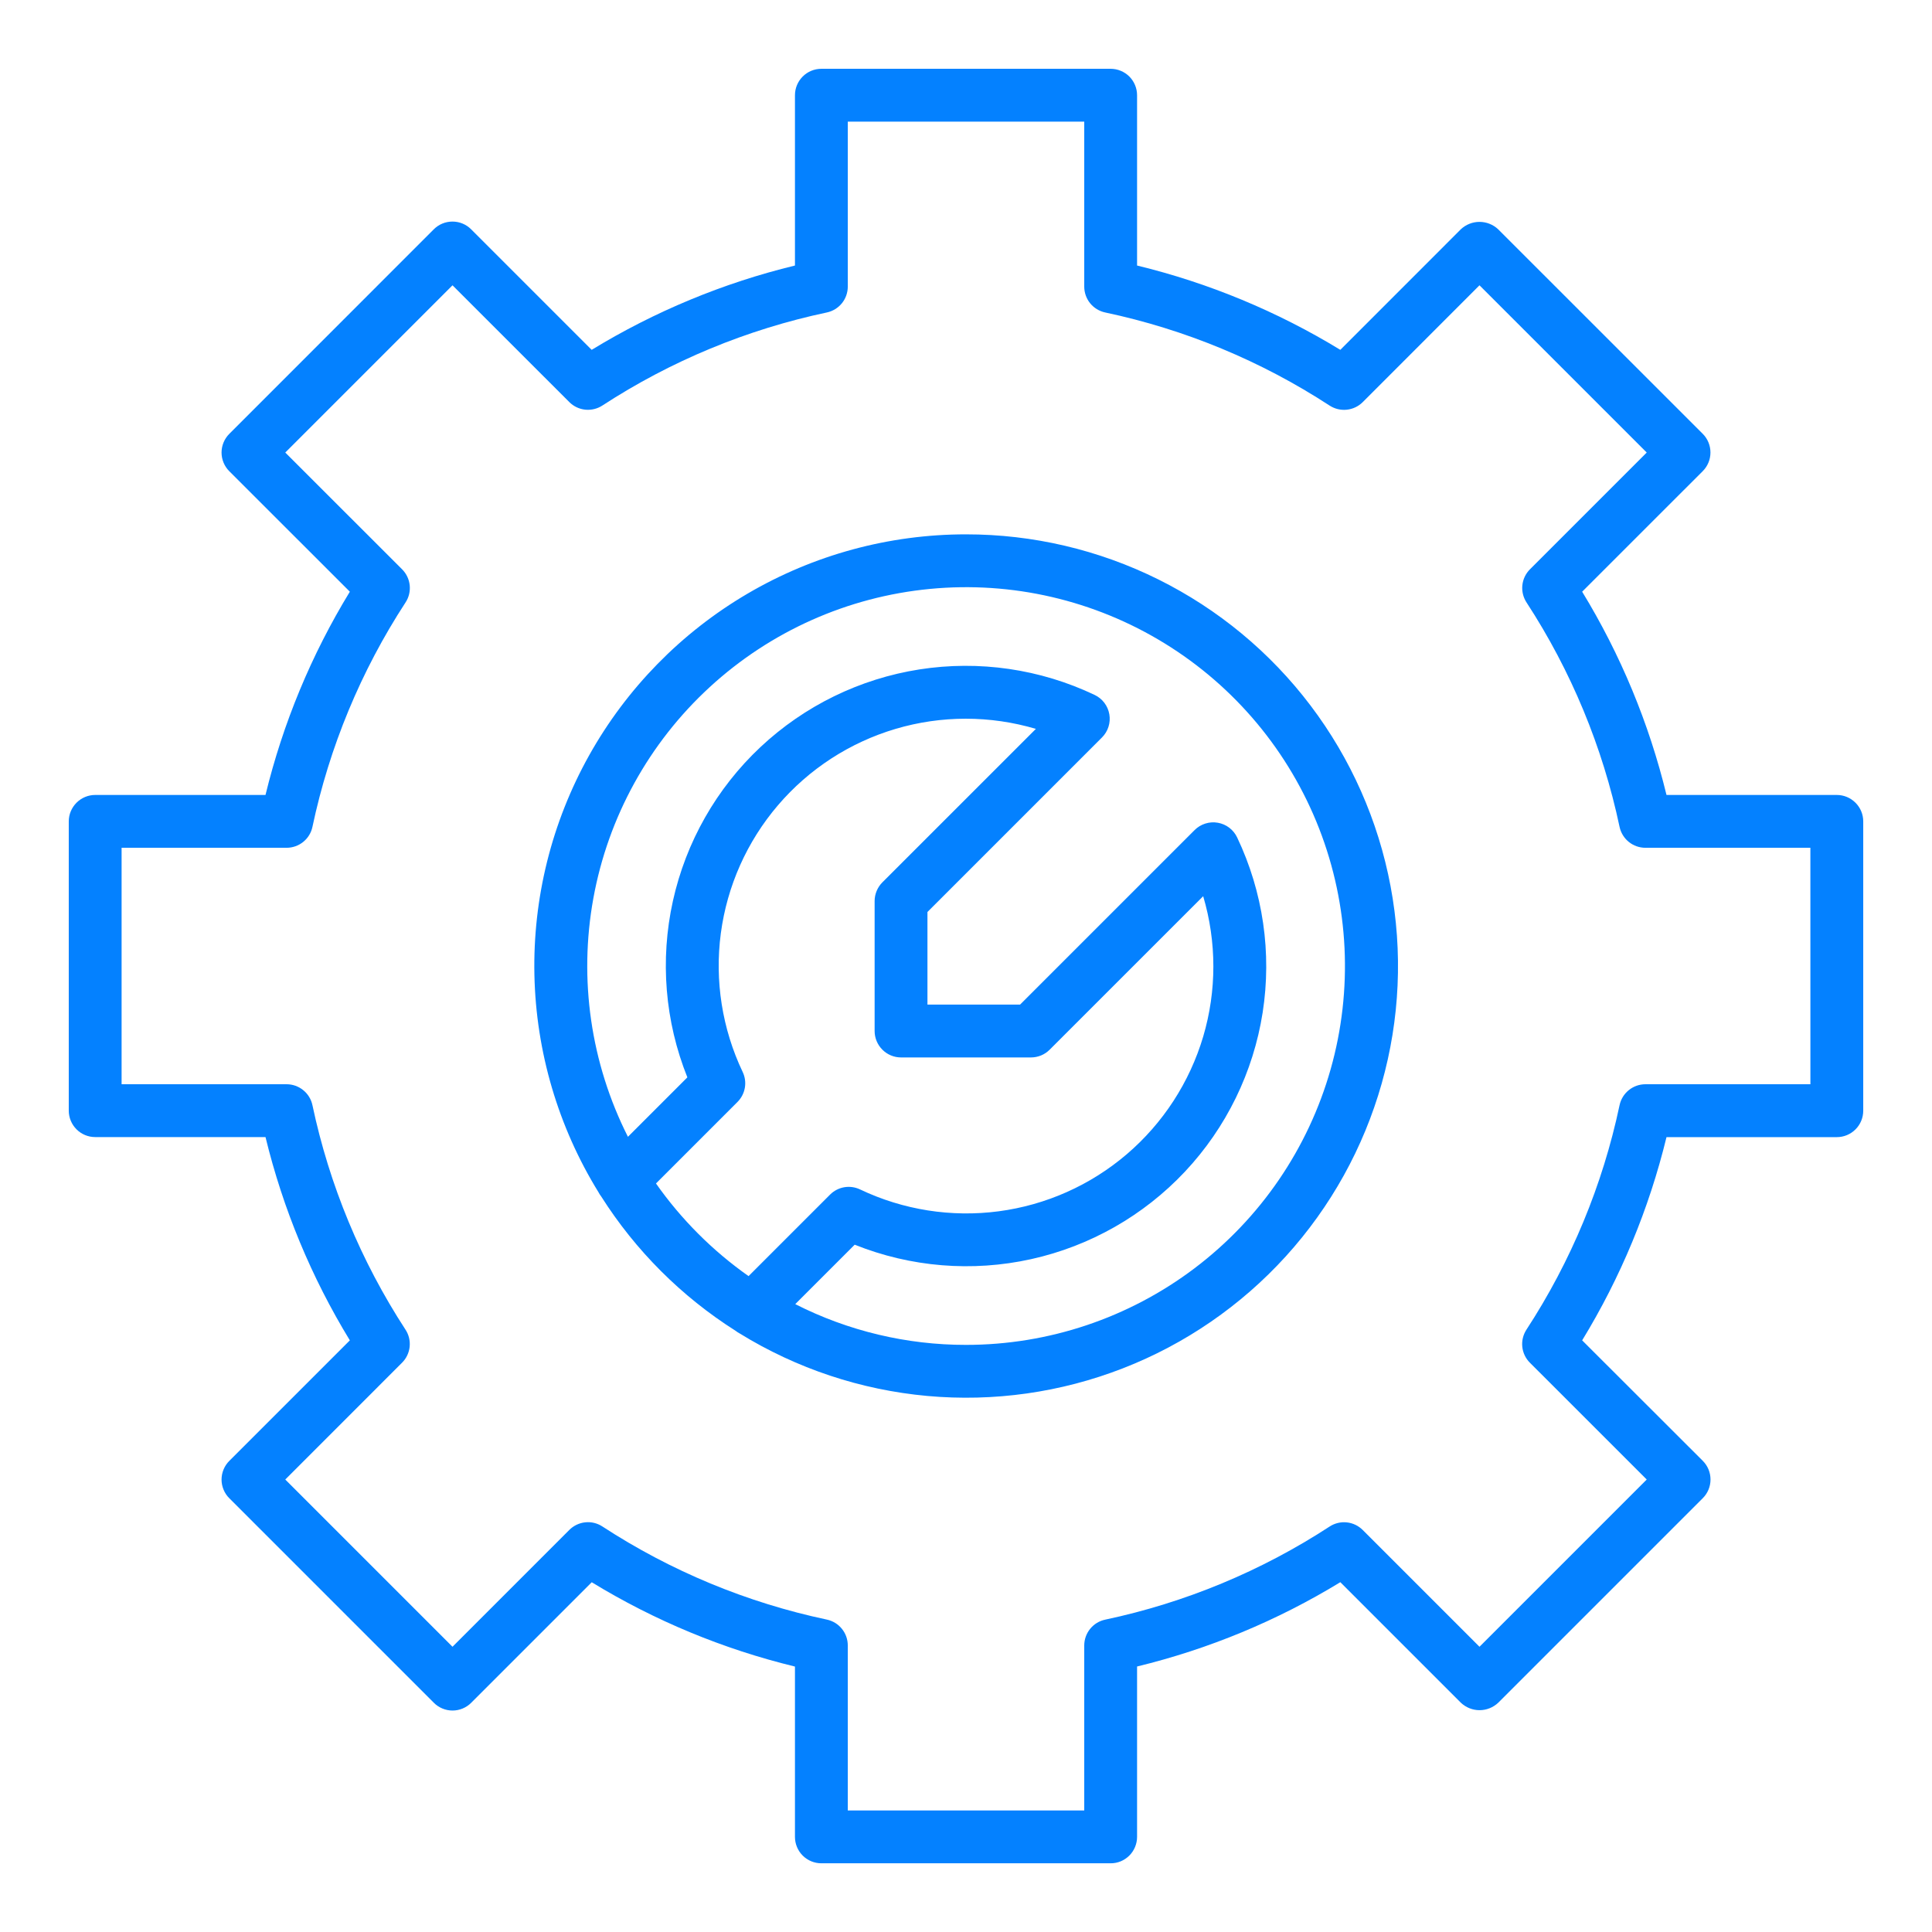
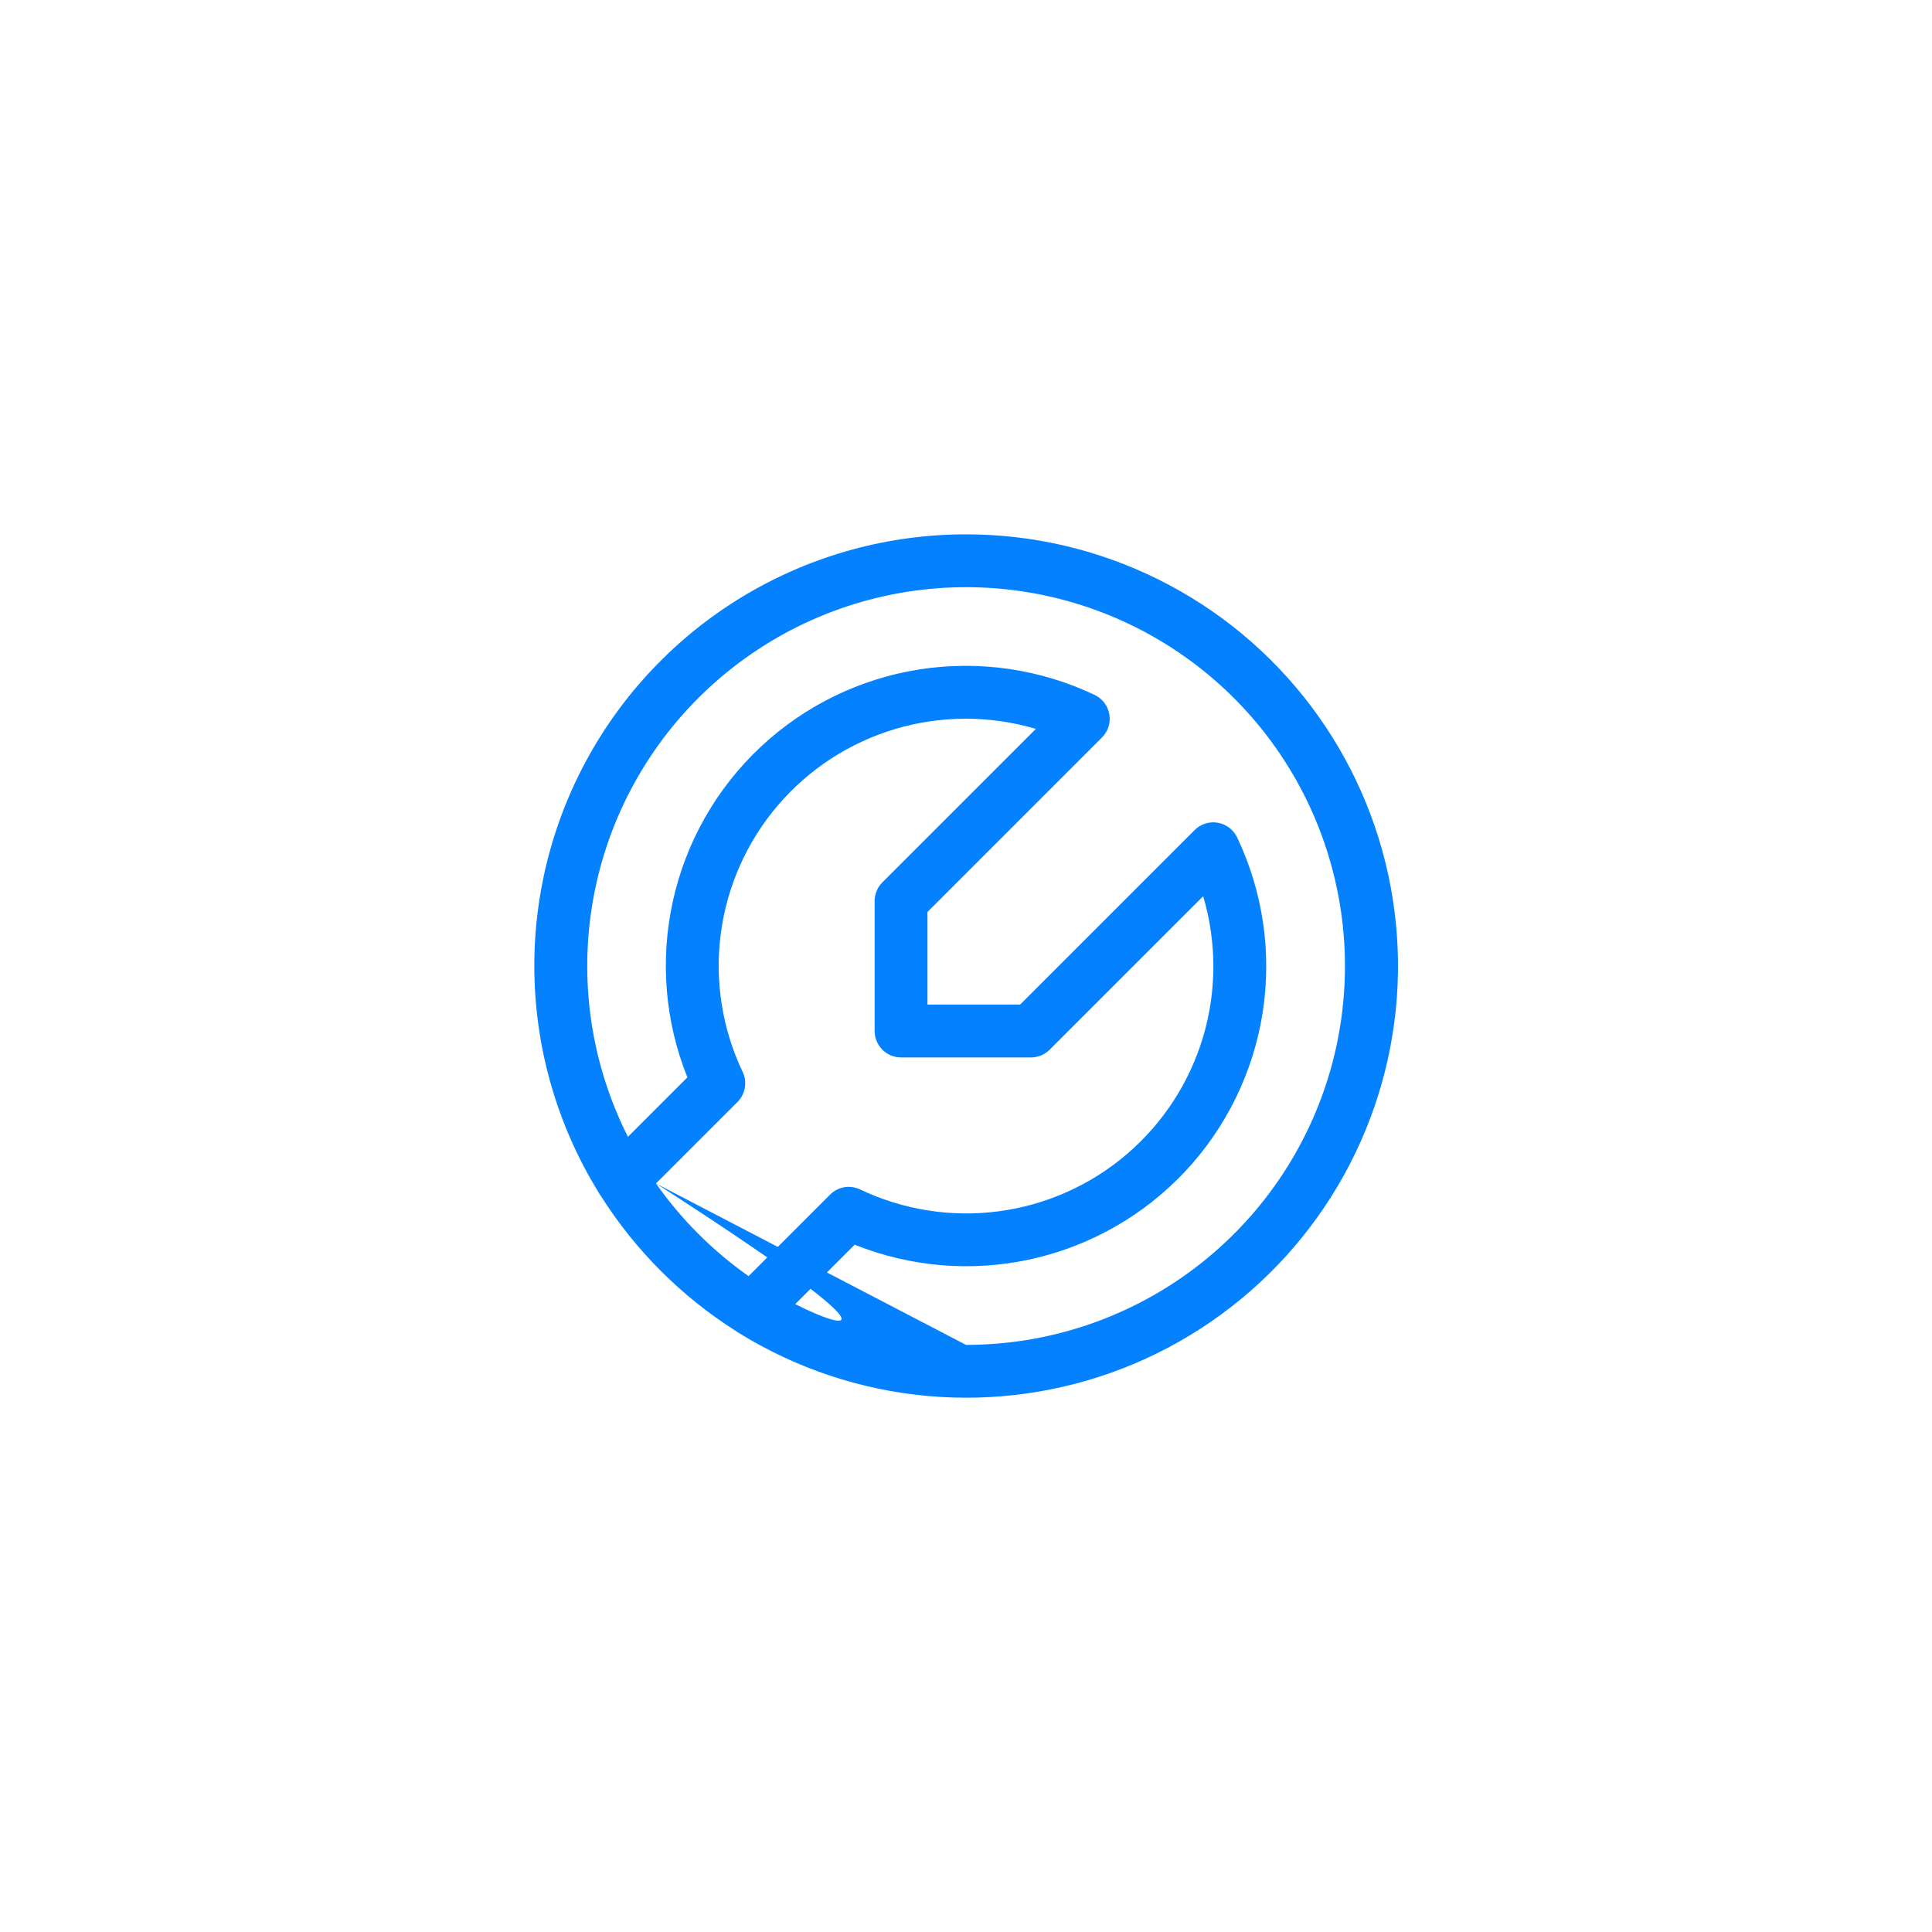
<svg xmlns="http://www.w3.org/2000/svg" width="64" height="64" viewBox="0 0 64 64" fill="none">
-   <path d="M32.001 17.701C29.457 17.7 26.958 18.378 24.764 19.665C22.569 20.952 20.758 22.801 19.516 25.022C18.275 27.243 17.649 29.755 17.703 32.298C17.758 34.842 18.489 37.325 19.824 39.491C19.85 39.542 19.881 39.59 19.916 39.635C21.054 41.429 22.574 42.948 24.368 44.085C24.412 44.12 24.459 44.15 24.509 44.176C26.392 45.336 28.518 46.043 30.72 46.243C32.922 46.442 35.14 46.129 37.201 45.326C39.261 44.524 41.107 43.254 42.594 41.618C44.081 39.981 45.168 38.022 45.77 35.895C46.373 33.767 46.473 31.529 46.064 29.356C45.655 27.183 44.748 25.134 43.413 23.371C42.079 21.608 40.354 20.179 38.373 19.195C36.393 18.211 34.212 17.7 32.001 17.701ZM21.73 39.204L24.43 36.504C24.558 36.376 24.643 36.212 24.674 36.034C24.705 35.856 24.68 35.673 24.602 35.51C23.923 34.082 23.671 32.488 23.878 30.92C24.086 29.352 24.743 27.878 25.77 26.676C26.798 25.473 28.151 24.595 29.668 24.145C31.184 23.696 32.798 23.696 34.315 24.145L29.229 29.23C29.148 29.311 29.084 29.408 29.04 29.514C28.996 29.62 28.973 29.734 28.973 29.849V34.154C28.973 34.386 29.066 34.608 29.23 34.772C29.394 34.937 29.616 35.029 29.848 35.029H34.154C34.269 35.029 34.382 35.006 34.489 34.962C34.595 34.918 34.691 34.853 34.772 34.772L39.857 29.688C40.306 31.204 40.307 32.819 39.858 34.336C39.408 35.852 38.529 37.206 37.327 38.234C36.124 39.262 34.65 39.919 33.081 40.126C31.513 40.333 29.918 40.081 28.49 39.401C28.327 39.324 28.144 39.298 27.966 39.329C27.788 39.36 27.624 39.445 27.497 39.573L24.797 42.273C23.606 41.434 22.568 40.396 21.73 39.204ZM32.001 44.551C30.035 44.553 28.097 44.091 26.344 43.201L28.313 41.232C30.168 41.976 32.205 42.143 34.157 41.711C36.108 41.279 37.885 40.269 39.253 38.812C40.621 37.355 41.518 35.518 41.827 33.543C42.135 31.568 41.841 29.546 40.982 27.741C40.922 27.614 40.832 27.504 40.721 27.419C40.609 27.334 40.479 27.278 40.341 27.254C40.203 27.23 40.061 27.239 39.927 27.282C39.793 27.324 39.672 27.398 39.573 27.497L33.791 33.279H30.723V30.211L36.505 24.429C36.604 24.33 36.678 24.209 36.72 24.075C36.763 23.941 36.772 23.799 36.748 23.661C36.724 23.523 36.668 23.393 36.583 23.281C36.498 23.17 36.388 23.08 36.261 23.02C34.456 22.161 32.434 21.867 30.459 22.175C28.484 22.484 26.648 23.381 25.19 24.749C23.733 26.117 22.723 27.894 22.291 29.845C21.859 31.797 22.026 33.834 22.77 35.689L20.801 37.658C19.569 35.219 19.167 32.444 19.656 29.755C20.145 27.067 21.498 24.611 23.51 22.762C25.522 20.912 28.082 19.77 30.803 19.509C33.523 19.247 36.254 19.881 38.581 21.313C40.909 22.745 42.705 24.898 43.697 27.445C44.689 29.991 44.823 32.791 44.079 35.421C43.334 38.05 41.752 40.364 39.572 42.012C37.392 43.66 34.733 44.552 32.001 44.551Z" fill="#0481FF" />
-   <path d="M60.847 26.334H55.205C54.627 23.959 53.685 21.687 52.411 19.601L56.405 15.608C56.569 15.444 56.661 15.221 56.661 14.989C56.661 14.757 56.569 14.534 56.405 14.37L49.629 7.596C49.462 7.438 49.24 7.35 49.01 7.35C48.78 7.35 48.559 7.438 48.391 7.596L44.4 11.589C42.314 10.316 40.042 9.373 37.667 8.796V3.154C37.667 3.039 37.644 2.926 37.6 2.819C37.556 2.713 37.492 2.617 37.411 2.535C37.329 2.454 37.233 2.39 37.127 2.346C37.021 2.302 36.907 2.279 36.792 2.279H27.209C26.977 2.279 26.754 2.371 26.59 2.536C26.426 2.7 26.334 2.922 26.334 3.154V8.796C23.958 9.373 21.687 10.316 19.6 11.589L15.607 7.596C15.526 7.515 15.43 7.45 15.323 7.406C15.217 7.362 15.104 7.34 14.989 7.34C14.874 7.34 14.76 7.362 14.654 7.406C14.547 7.45 14.451 7.515 14.37 7.596L7.596 14.372C7.514 14.454 7.45 14.55 7.406 14.656C7.362 14.762 7.339 14.876 7.339 14.991C7.339 15.106 7.362 15.22 7.406 15.326C7.45 15.432 7.514 15.529 7.596 15.61L11.589 19.601C10.315 21.687 9.373 23.959 8.795 26.334H3.153C2.921 26.334 2.699 26.427 2.535 26.591C2.371 26.755 2.278 26.977 2.278 27.209V36.792C2.278 37.024 2.371 37.247 2.535 37.411C2.699 37.575 2.921 37.667 3.153 37.667H8.795C9.373 40.043 10.315 42.314 11.589 44.401L7.596 48.394C7.514 48.475 7.45 48.572 7.406 48.678C7.362 48.784 7.339 48.898 7.339 49.013C7.339 49.127 7.362 49.241 7.406 49.347C7.45 49.454 7.514 49.55 7.596 49.631L14.372 56.407C14.453 56.489 14.55 56.553 14.656 56.597C14.762 56.641 14.876 56.664 14.991 56.664C15.105 56.664 15.219 56.641 15.325 56.597C15.432 56.553 15.528 56.489 15.609 56.407L19.602 52.414C21.688 53.688 23.959 54.63 26.334 55.207V60.849C26.334 61.081 26.426 61.304 26.59 61.468C26.754 61.632 26.977 61.724 27.209 61.724H36.792C36.907 61.724 37.021 61.702 37.127 61.658C37.233 61.614 37.329 61.549 37.411 61.468C37.492 61.387 37.556 61.29 37.6 61.184C37.644 61.078 37.667 60.964 37.667 60.849V55.205C40.042 54.628 42.314 53.686 44.4 52.412L48.393 56.405C48.56 56.563 48.782 56.652 49.012 56.652C49.242 56.652 49.464 56.563 49.631 56.405L56.407 49.629C56.571 49.465 56.663 49.243 56.663 49.011C56.663 48.779 56.571 48.556 56.407 48.392L52.411 44.401C53.685 42.315 54.627 40.044 55.205 37.669H60.847C61.079 37.669 61.301 37.577 61.465 37.413C61.63 37.249 61.722 37.026 61.722 36.794V27.209C61.722 26.977 61.63 26.755 61.465 26.591C61.301 26.427 61.079 26.334 60.847 26.334ZM59.972 35.917H54.507C54.306 35.917 54.111 35.986 53.956 36.112C53.8 36.238 53.692 36.414 53.65 36.611C53.09 39.259 52.044 41.78 50.565 44.047C50.456 44.215 50.407 44.415 50.428 44.615C50.449 44.814 50.538 45.001 50.68 45.142L54.55 49.011L49.01 54.551L45.142 50.683C45 50.541 44.814 50.452 44.614 50.431C44.415 50.41 44.214 50.458 44.046 50.568C41.779 52.046 39.258 53.092 36.611 53.653C36.414 53.694 36.238 53.802 36.112 53.958C35.986 54.114 35.917 54.308 35.917 54.509V59.974H28.084V54.509C28.084 54.308 28.016 54.113 27.889 53.957C27.763 53.8 27.587 53.693 27.39 53.651C24.742 53.09 22.221 52.044 19.954 50.566C19.786 50.456 19.586 50.408 19.386 50.429C19.187 50.45 19.001 50.539 18.859 50.681L14.99 54.551L9.45 49.011L13.318 45.142C13.46 45.001 13.549 44.814 13.57 44.615C13.591 44.416 13.543 44.215 13.433 44.047C11.956 41.78 10.91 39.258 10.35 36.611C10.309 36.415 10.201 36.239 10.045 36.113C9.889 35.986 9.695 35.917 9.494 35.917H4.028V28.084H9.494C9.694 28.084 9.889 28.015 10.045 27.889C10.201 27.763 10.309 27.587 10.35 27.391C10.911 24.743 11.957 22.222 13.435 19.955C13.545 19.787 13.593 19.586 13.572 19.387C13.551 19.187 13.462 19.001 13.32 18.859L9.45 14.991L14.99 9.451L18.859 13.319C19 13.461 19.187 13.55 19.386 13.571C19.586 13.591 19.786 13.543 19.954 13.434C22.222 11.956 24.743 10.911 27.39 10.351C27.587 10.309 27.762 10.201 27.889 10.046C28.015 9.89 28.084 9.695 28.084 9.495V4.029H35.917V9.494C35.917 9.695 35.986 9.89 36.112 10.046C36.238 10.201 36.414 10.309 36.611 10.351C39.258 10.912 41.779 11.958 44.046 13.436C44.215 13.545 44.415 13.593 44.614 13.572C44.814 13.551 45 13.463 45.142 13.321L49.01 9.451L54.55 14.991L50.682 18.859C50.54 19.001 50.451 19.187 50.43 19.387C50.409 19.586 50.458 19.787 50.567 19.955C52.045 22.222 53.09 24.743 53.65 27.391C53.692 27.587 53.8 27.763 53.955 27.889C54.111 28.015 54.306 28.084 54.506 28.084H59.971L59.972 35.917Z" fill="#0481FF" />
+   <path d="M32.001 17.701C29.457 17.7 26.958 18.378 24.764 19.665C22.569 20.952 20.758 22.801 19.516 25.022C18.275 27.243 17.649 29.755 17.703 32.298C17.758 34.842 18.489 37.325 19.824 39.491C19.85 39.542 19.881 39.59 19.916 39.635C21.054 41.429 22.574 42.948 24.368 44.085C24.412 44.12 24.459 44.15 24.509 44.176C26.392 45.336 28.518 46.043 30.72 46.243C32.922 46.442 35.14 46.129 37.201 45.326C39.261 44.524 41.107 43.254 42.594 41.618C44.081 39.981 45.168 38.022 45.77 35.895C46.373 33.767 46.473 31.529 46.064 29.356C45.655 27.183 44.748 25.134 43.413 23.371C42.079 21.608 40.354 20.179 38.373 19.195C36.393 18.211 34.212 17.7 32.001 17.701ZM21.73 39.204L24.43 36.504C24.558 36.376 24.643 36.212 24.674 36.034C24.705 35.856 24.68 35.673 24.602 35.51C23.923 34.082 23.671 32.488 23.878 30.92C24.086 29.352 24.743 27.878 25.77 26.676C26.798 25.473 28.151 24.595 29.668 24.145C31.184 23.696 32.798 23.696 34.315 24.145L29.229 29.23C29.148 29.311 29.084 29.408 29.04 29.514C28.996 29.62 28.973 29.734 28.973 29.849V34.154C28.973 34.386 29.066 34.608 29.23 34.772C29.394 34.937 29.616 35.029 29.848 35.029H34.154C34.269 35.029 34.382 35.006 34.489 34.962C34.595 34.918 34.691 34.853 34.772 34.772L39.857 29.688C40.306 31.204 40.307 32.819 39.858 34.336C39.408 35.852 38.529 37.206 37.327 38.234C36.124 39.262 34.65 39.919 33.081 40.126C31.513 40.333 29.918 40.081 28.49 39.401C28.327 39.324 28.144 39.298 27.966 39.329C27.788 39.36 27.624 39.445 27.497 39.573L24.797 42.273C23.606 41.434 22.568 40.396 21.73 39.204ZC30.035 44.553 28.097 44.091 26.344 43.201L28.313 41.232C30.168 41.976 32.205 42.143 34.157 41.711C36.108 41.279 37.885 40.269 39.253 38.812C40.621 37.355 41.518 35.518 41.827 33.543C42.135 31.568 41.841 29.546 40.982 27.741C40.922 27.614 40.832 27.504 40.721 27.419C40.609 27.334 40.479 27.278 40.341 27.254C40.203 27.23 40.061 27.239 39.927 27.282C39.793 27.324 39.672 27.398 39.573 27.497L33.791 33.279H30.723V30.211L36.505 24.429C36.604 24.33 36.678 24.209 36.72 24.075C36.763 23.941 36.772 23.799 36.748 23.661C36.724 23.523 36.668 23.393 36.583 23.281C36.498 23.17 36.388 23.08 36.261 23.02C34.456 22.161 32.434 21.867 30.459 22.175C28.484 22.484 26.648 23.381 25.19 24.749C23.733 26.117 22.723 27.894 22.291 29.845C21.859 31.797 22.026 33.834 22.77 35.689L20.801 37.658C19.569 35.219 19.167 32.444 19.656 29.755C20.145 27.067 21.498 24.611 23.51 22.762C25.522 20.912 28.082 19.77 30.803 19.509C33.523 19.247 36.254 19.881 38.581 21.313C40.909 22.745 42.705 24.898 43.697 27.445C44.689 29.991 44.823 32.791 44.079 35.421C43.334 38.05 41.752 40.364 39.572 42.012C37.392 43.66 34.733 44.552 32.001 44.551Z" fill="#0481FF" />
</svg>